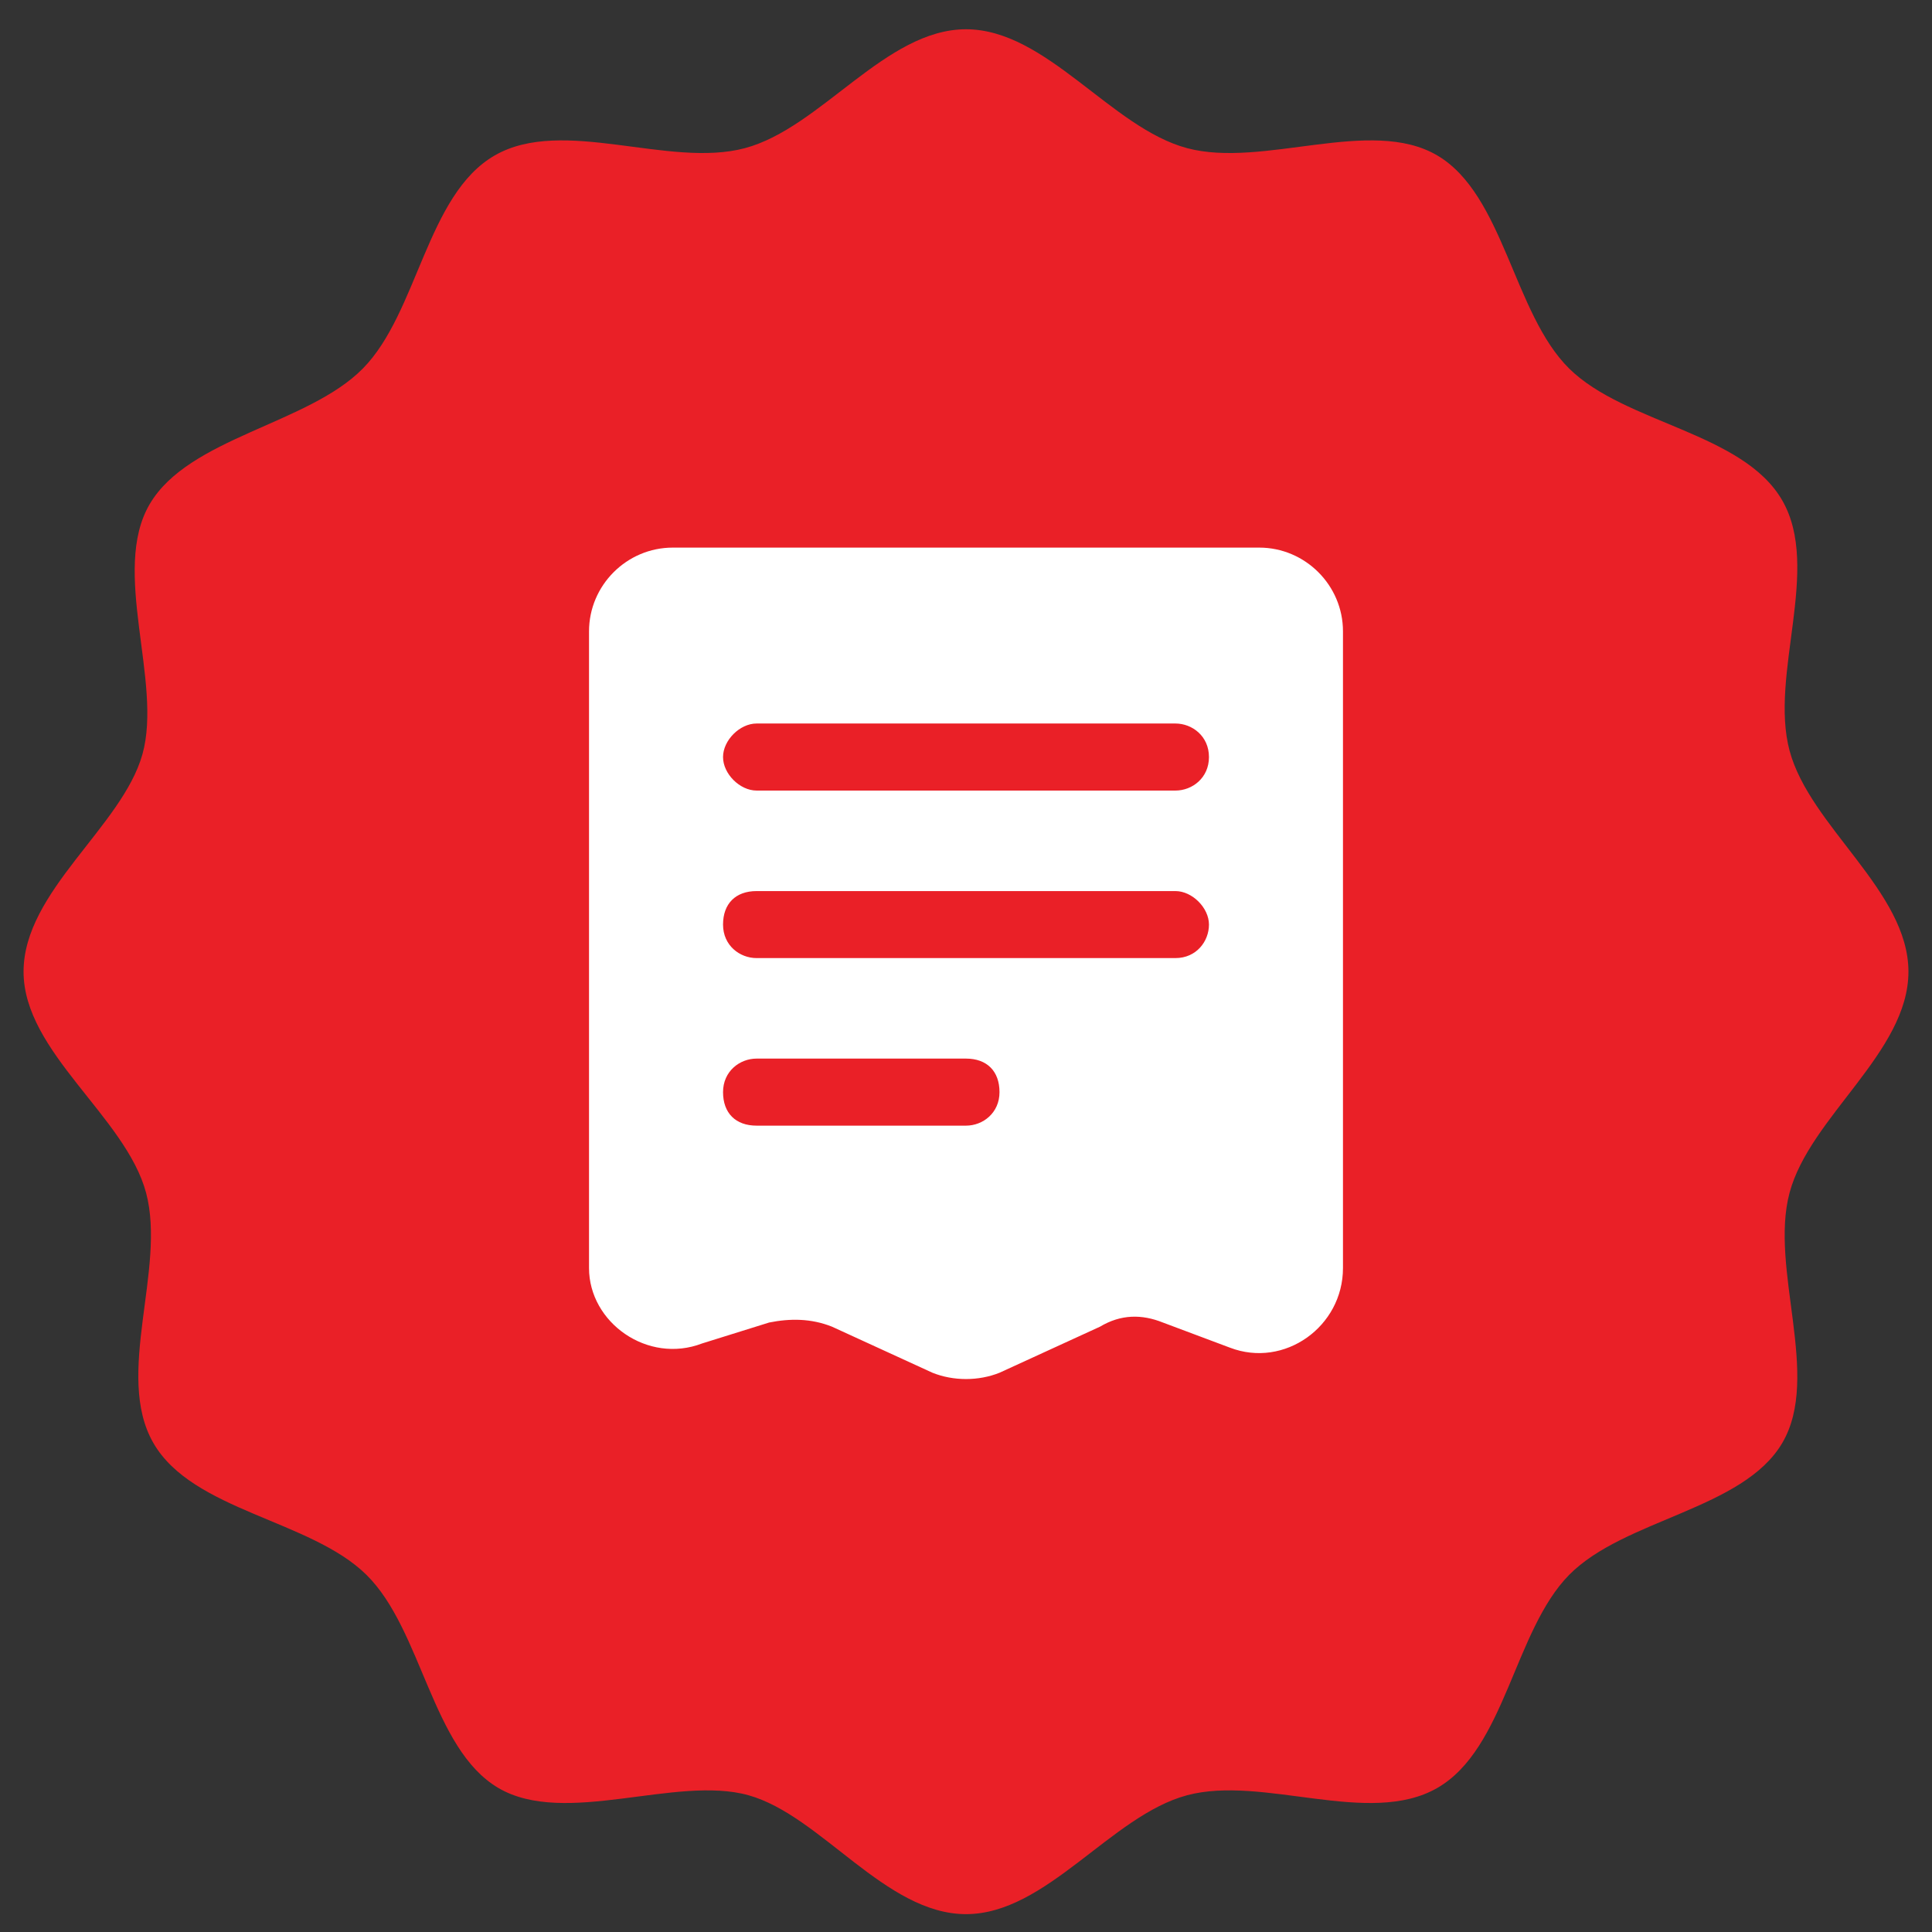
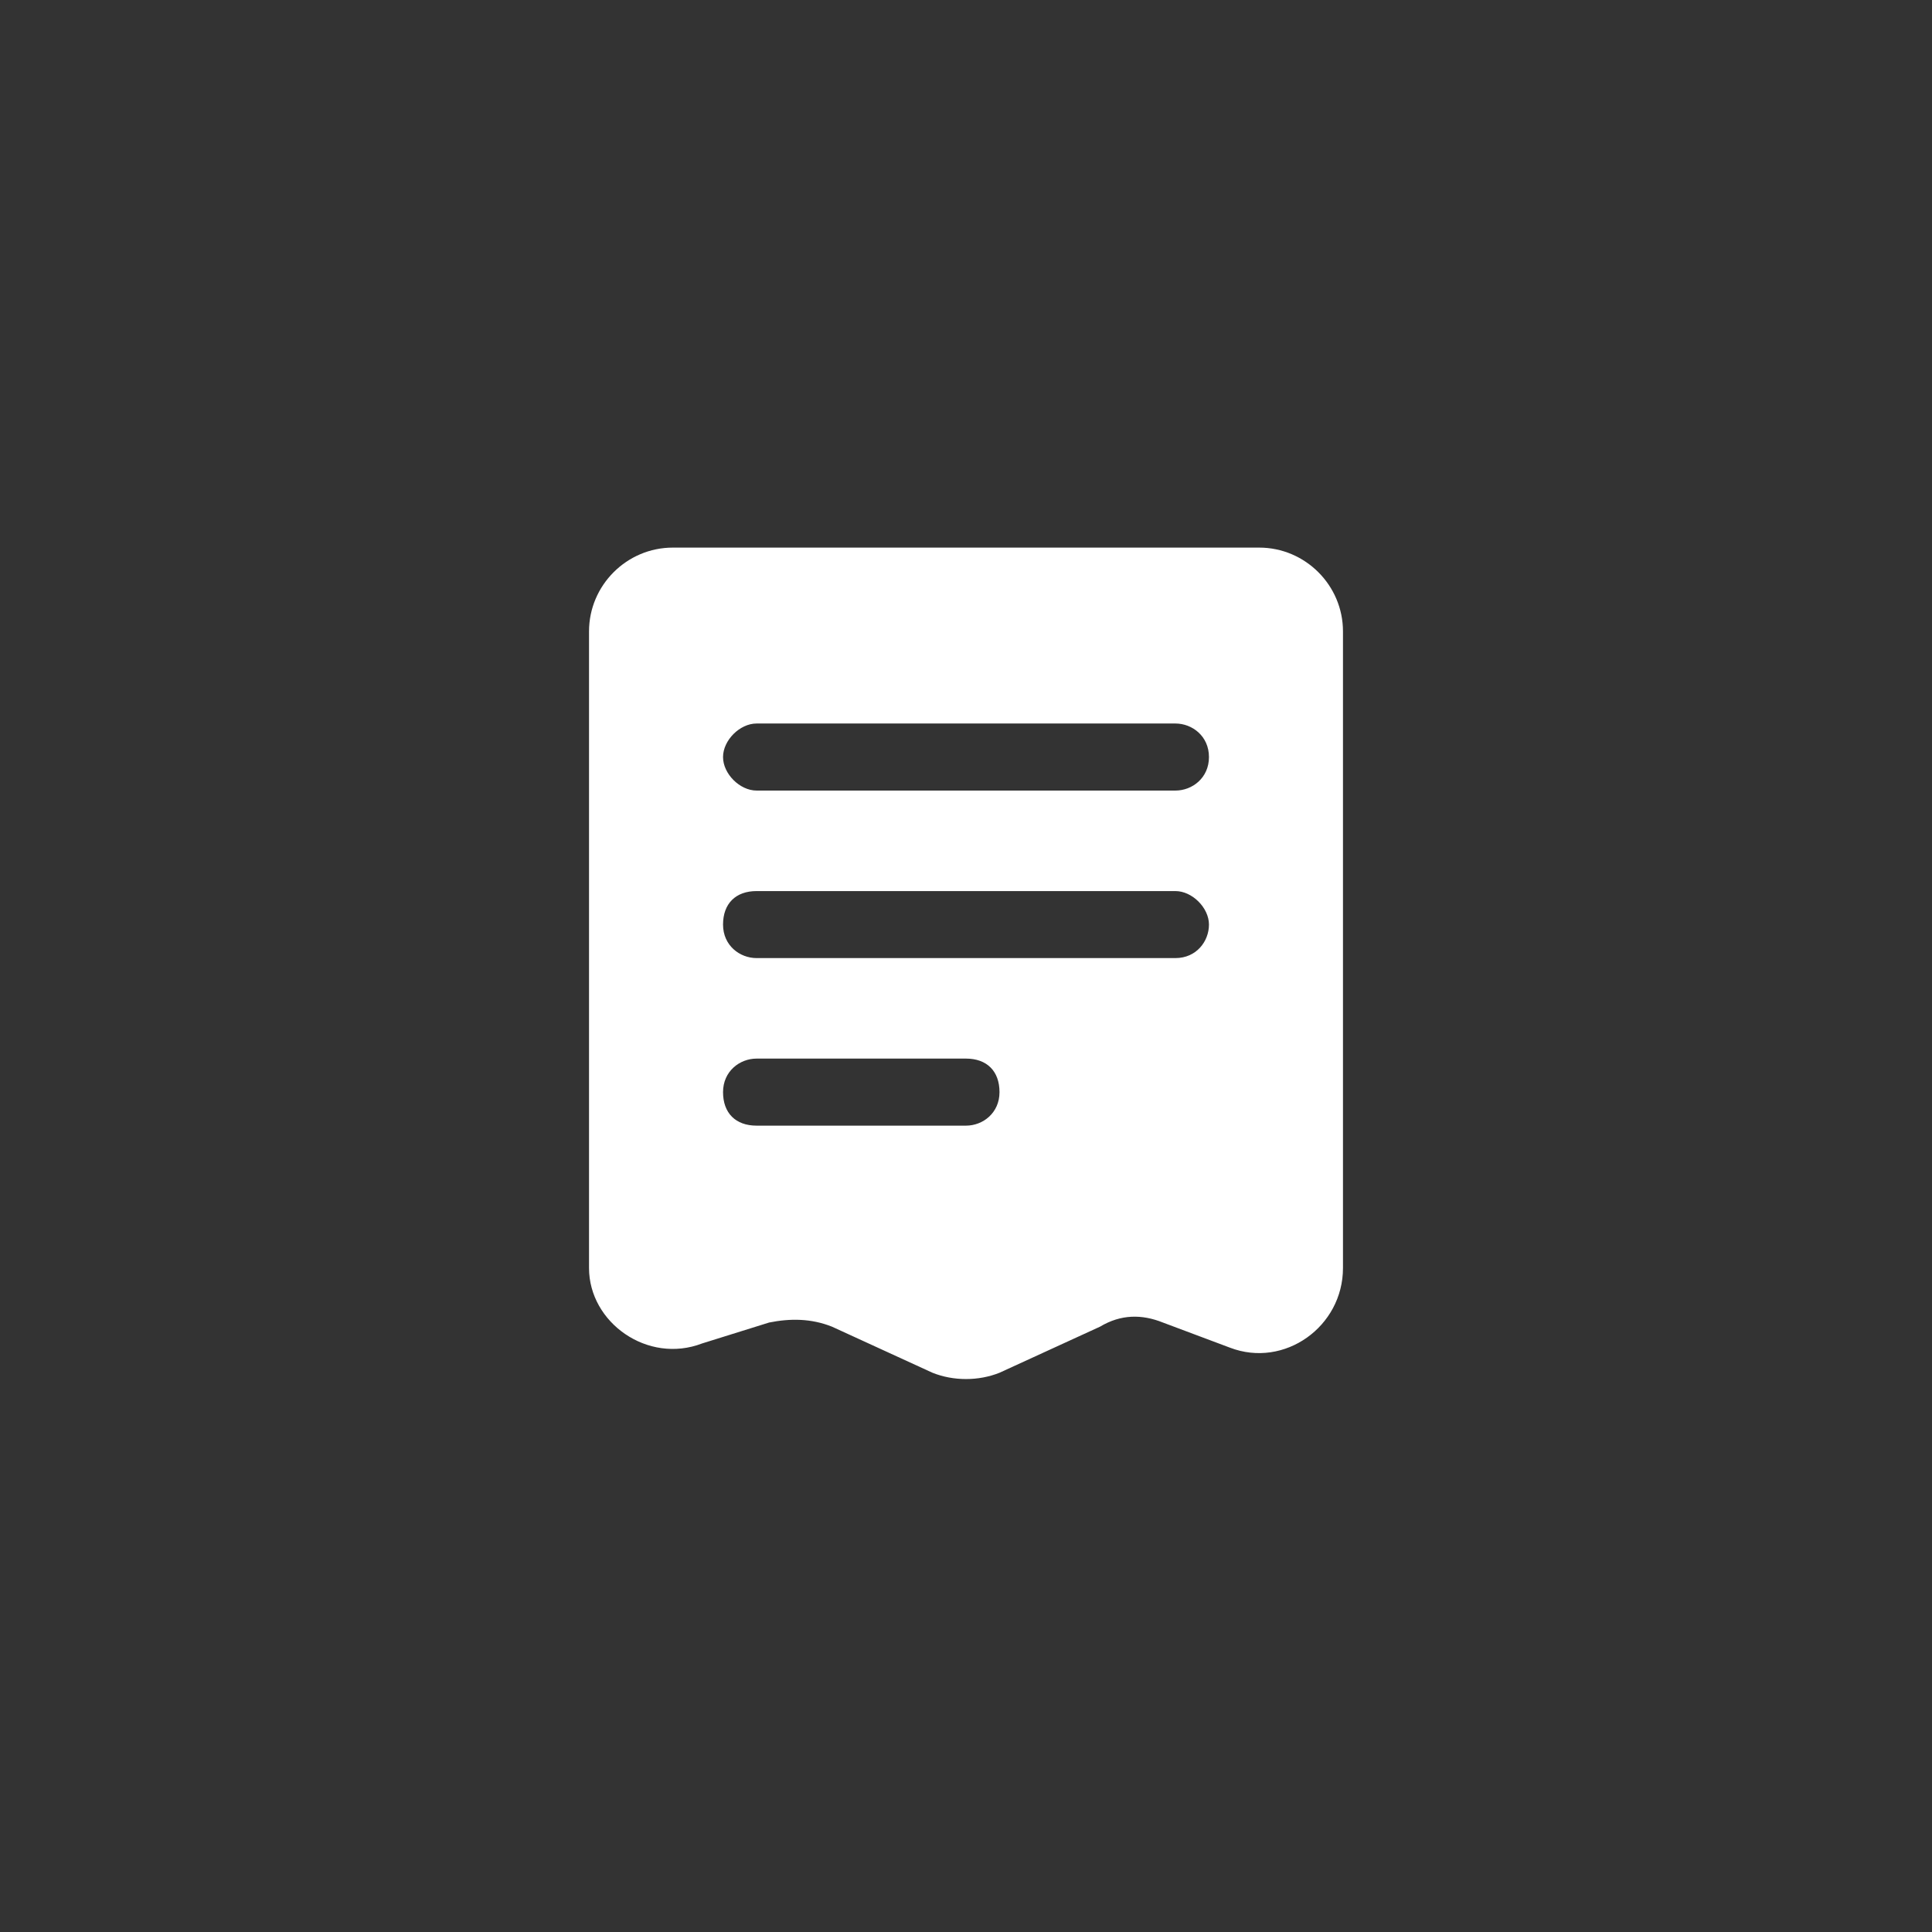
<svg xmlns="http://www.w3.org/2000/svg" fill="none" viewBox="0 0 41 41" height="41" width="41">
  <rect x="0" y="0" width="41" height="41" fill="#333333" stroke="none" />
-   <path fill="#EA2027" d="M40.5 20.621C40.5 22.329 38.408 23.698 37.977 25.313C37.546 26.929 38.654 29.206 37.823 30.621C36.992 32.036 34.469 32.236 33.3 33.421C32.131 34.606 31.946 37.113 30.5 37.944C29.054 38.775 26.808 37.667 25.192 38.098C23.577 38.529 22.208 40.621 20.5 40.621C18.792 40.621 17.423 38.529 15.885 38.098C14.346 37.667 11.992 38.775 10.577 37.944C9.162 37.113 8.962 34.59 7.777 33.421C6.592 32.252 4.085 32.067 3.254 30.621C2.423 29.175 3.531 26.929 3.1 25.313C2.669 23.698 0.5 22.329 0.5 20.621C0.5 18.913 2.592 17.544 3.023 16.006C3.454 14.467 2.346 12.113 3.177 10.698C4.008 9.283 6.531 9.006 7.7 7.821C8.869 6.636 9.054 4.129 10.5 3.298C11.946 2.467 14.192 3.575 15.808 3.144C17.423 2.713 18.792 0.621 20.5 0.621C22.208 0.621 23.577 2.713 25.192 3.144C26.808 3.575 29.085 2.467 30.5 3.298C31.915 4.129 32.115 6.652 33.3 7.821C34.485 8.99 36.992 9.175 37.823 10.621C38.654 12.067 37.546 14.313 37.977 15.929C38.408 17.544 40.5 18.913 40.5 20.621Z" />
  <path fill="white" d="M14.278 11.621H26.722C27.7 11.621 28.5 12.421 28.5 13.399V26.91C28.5 28.154 27.256 29.043 26.1 28.599L24.678 28.066C24.233 27.888 23.789 27.888 23.344 28.154L21.211 29.132C20.767 29.31 20.233 29.31 19.789 29.132L17.656 28.154C17.211 27.977 16.767 27.977 16.322 28.066L14.9 28.51C13.744 28.954 12.5 28.066 12.5 26.91V13.399C12.5 12.421 13.3 11.621 14.278 11.621ZM24.944 16.777C25.3 16.777 25.656 16.51 25.656 16.066C25.656 15.621 25.3 15.354 24.944 15.354H16.056C15.7 15.354 15.344 15.71 15.344 16.066C15.344 16.421 15.7 16.777 16.056 16.777H24.944ZM25.656 19.621C25.656 19.977 25.389 20.332 24.944 20.332H16.056C15.7 20.332 15.344 20.066 15.344 19.621C15.344 19.177 15.611 18.91 16.056 18.91H24.944C25.3 18.91 25.656 19.265 25.656 19.621ZM20.5 23.888C20.856 23.888 21.211 23.621 21.211 23.177C21.211 22.732 20.944 22.465 20.5 22.465H16.056C15.7 22.465 15.344 22.732 15.344 23.177C15.344 23.621 15.611 23.888 16.056 23.888H20.5Z" clip-rule="evenodd" fill-rule="evenodd" />
</svg>